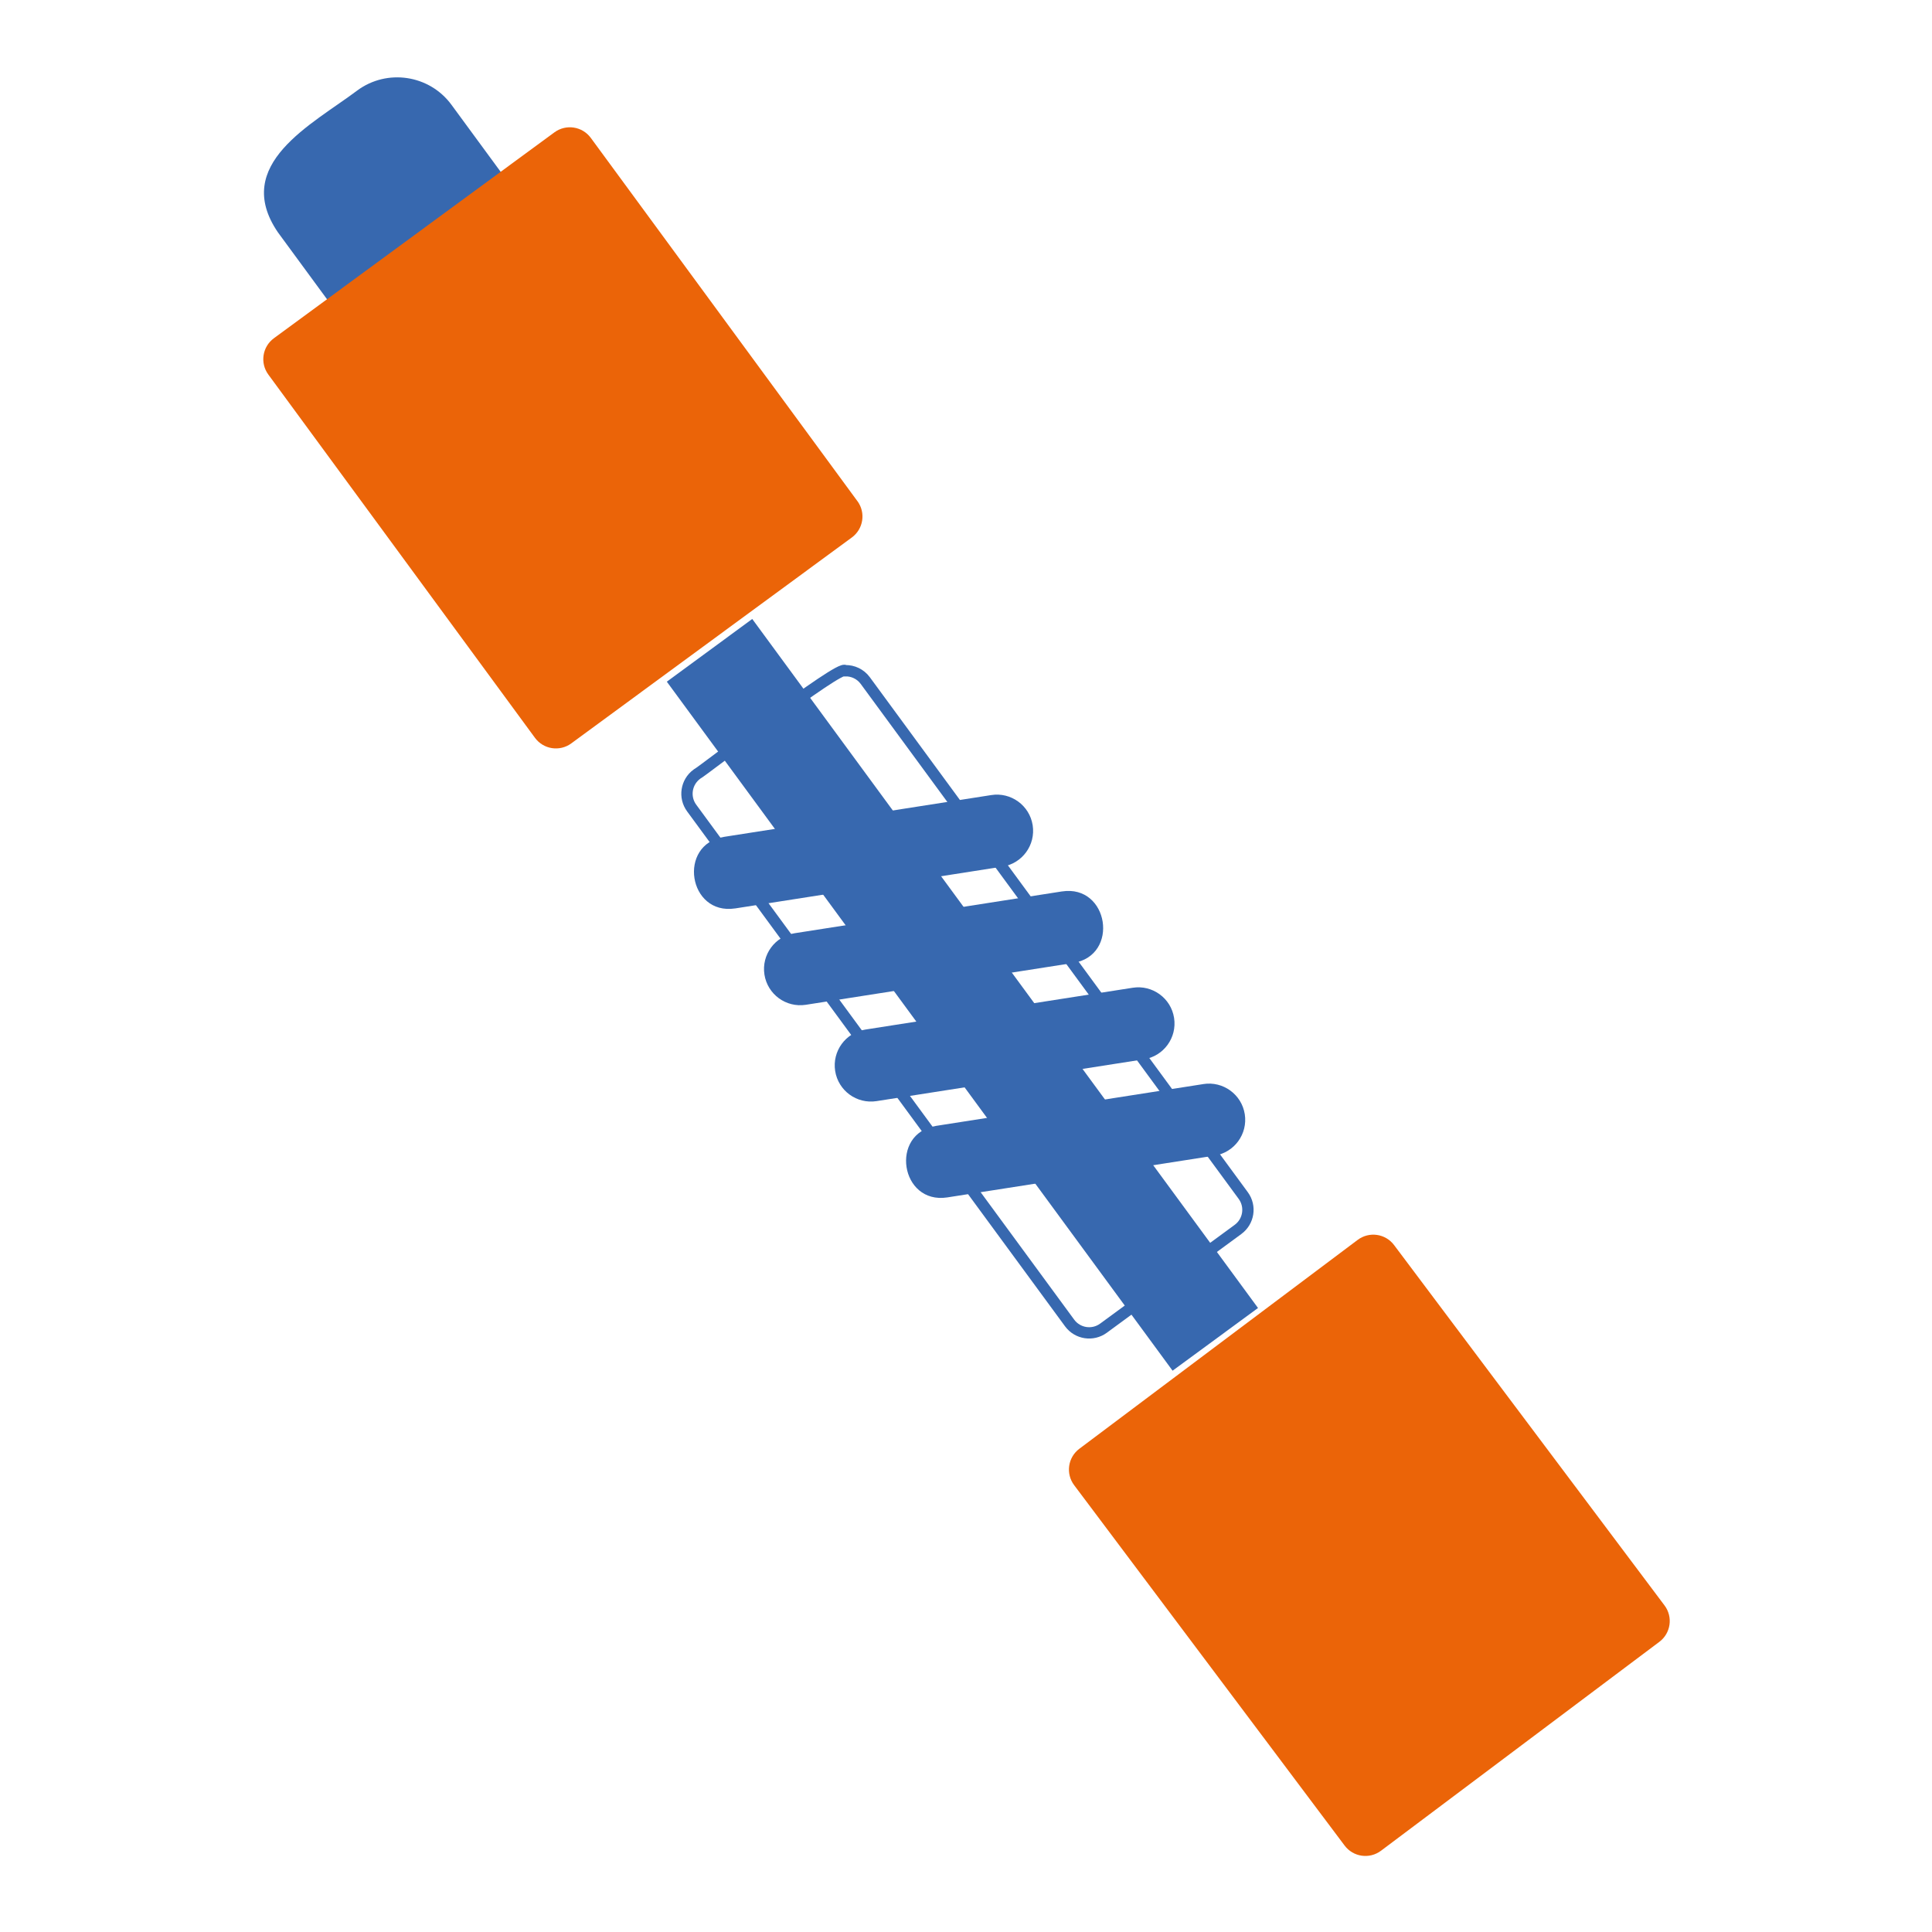
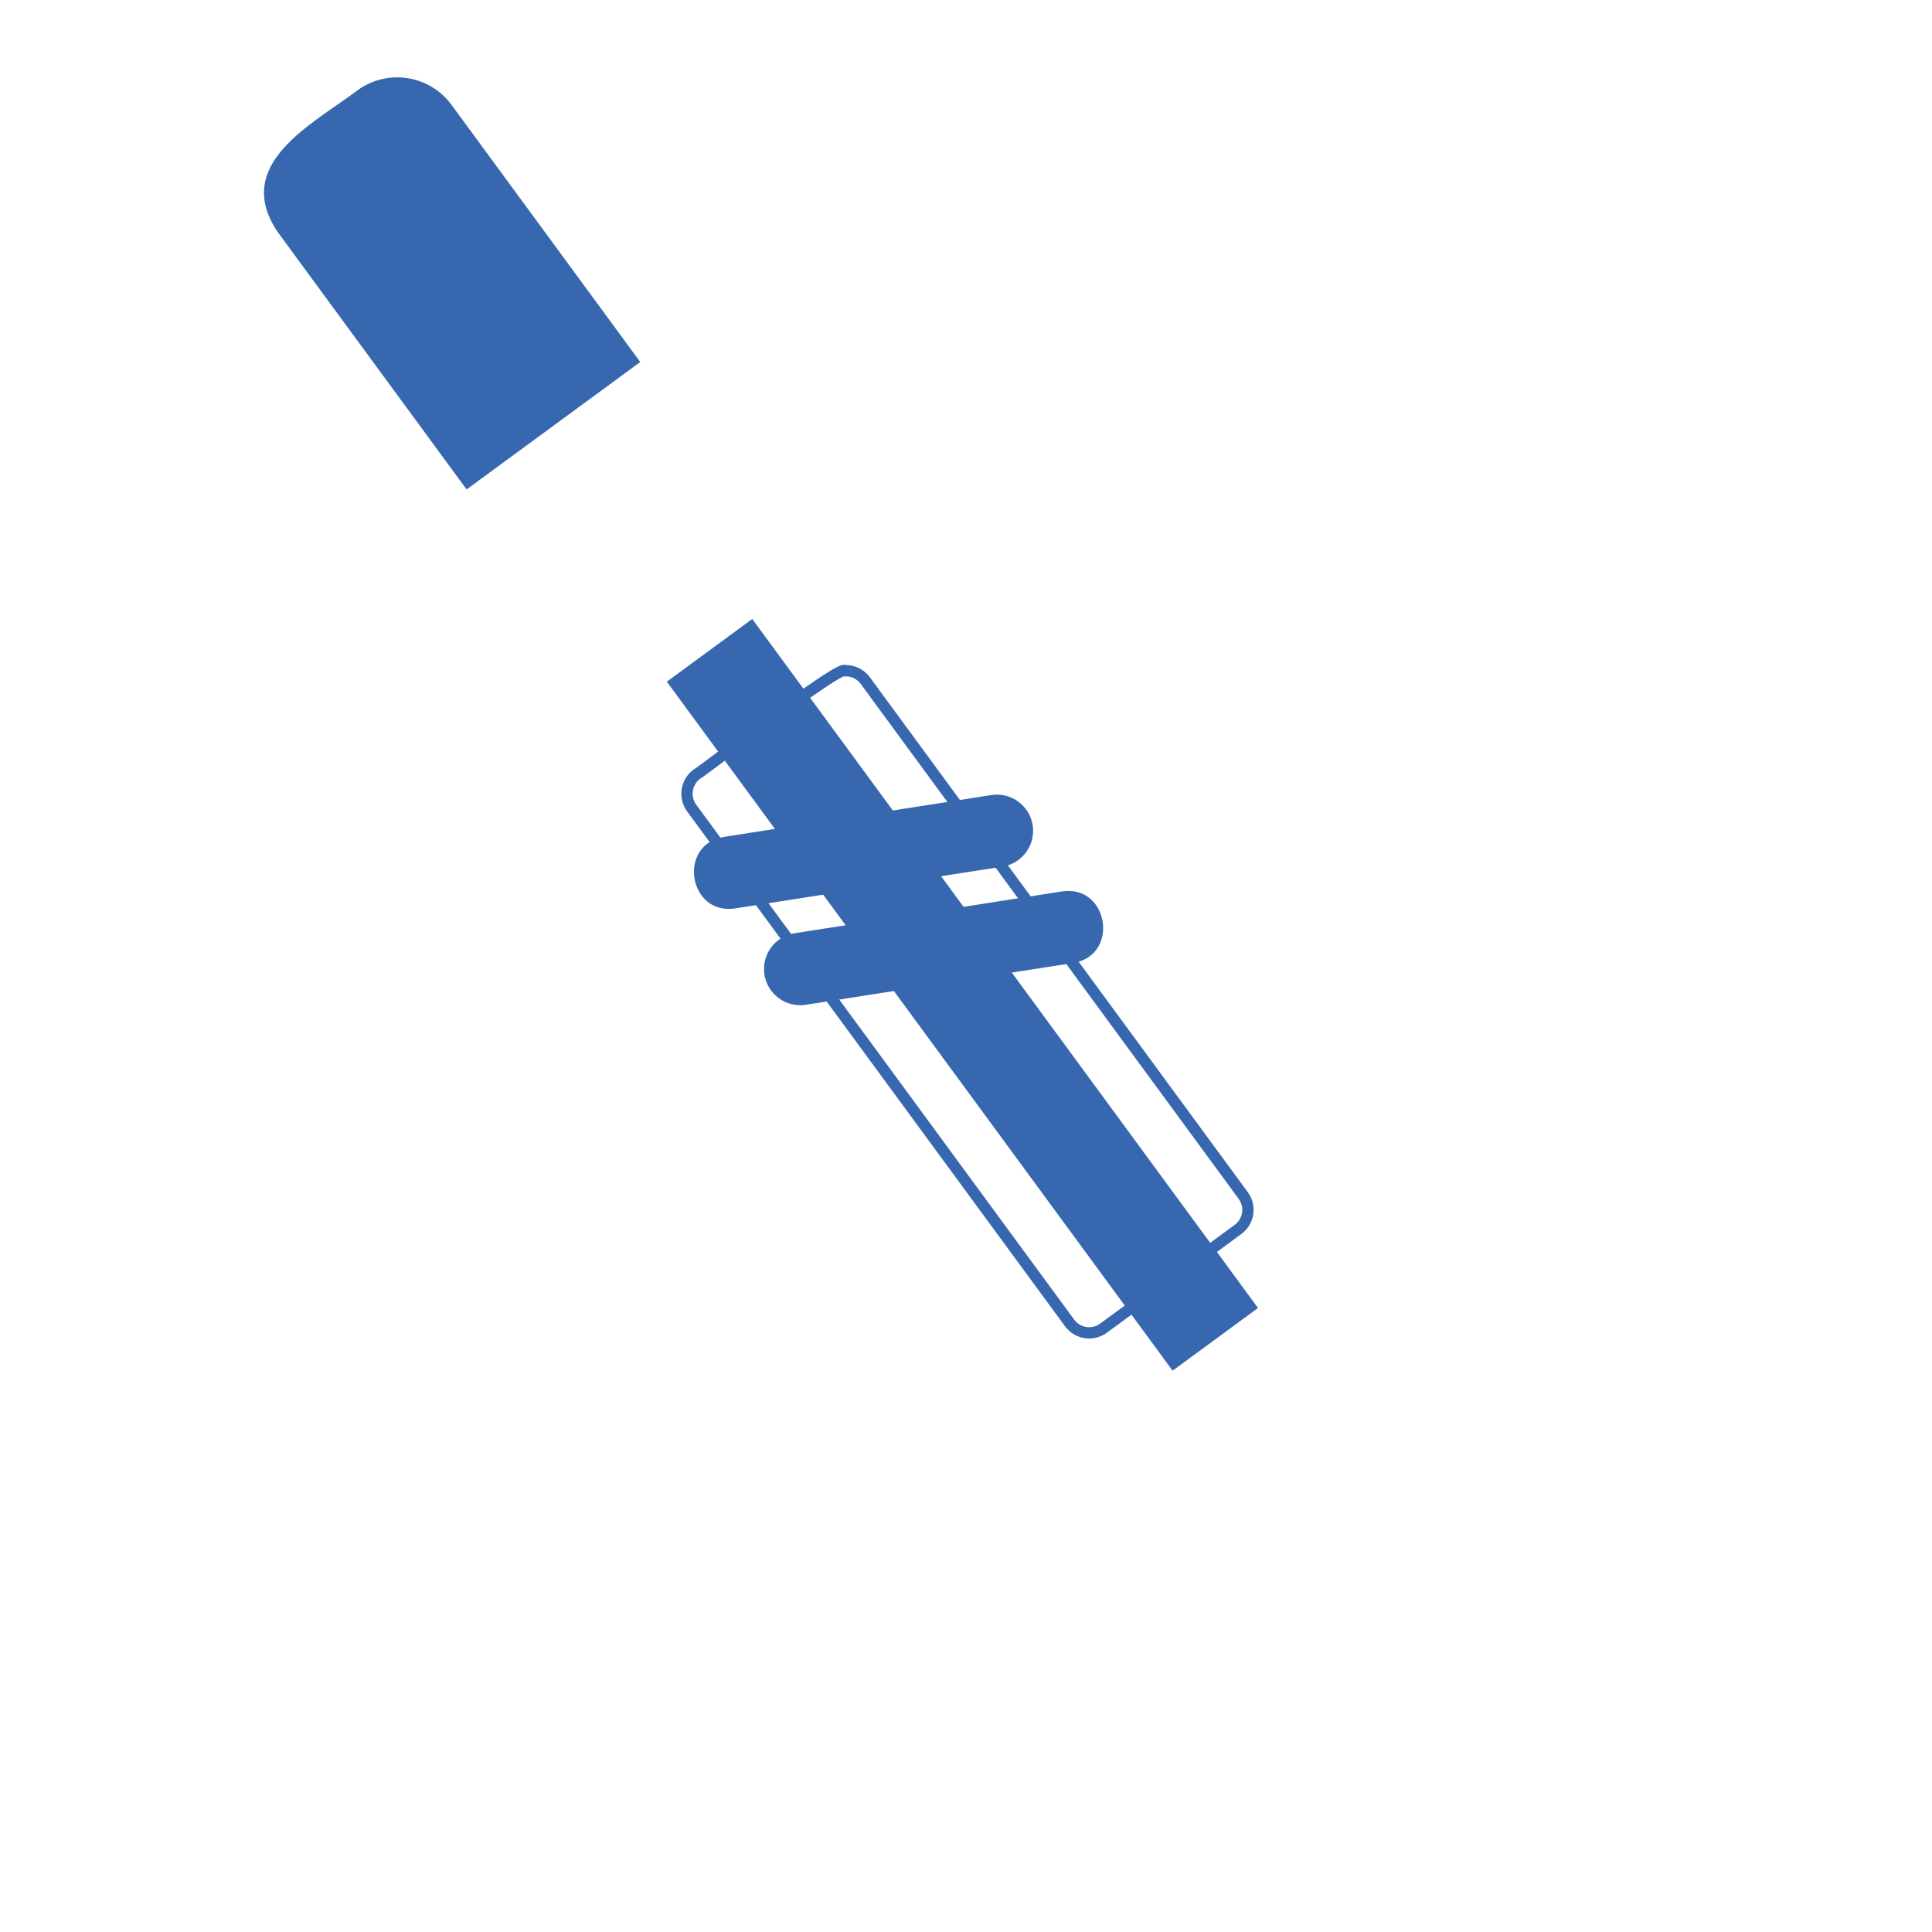
<svg xmlns="http://www.w3.org/2000/svg" id="Ebene_1" data-name="Ebene 1" viewBox="0 0 1024 1024">
  <defs>
    <style>
      .cls-1 {
        fill: #3768af;
      }

      .cls-2 {
        fill: #eb6408;
      }

      .cls-3 {
        fill: none;
        stroke: #3768af;
        stroke-miterlimit: 10;
        stroke-width: 6px;
      }
    </style>
  </defs>
  <rect class="cls-1" x="482.01" y="300.8" width="56.17" height="453.02" transform="translate(-213.13 404.04) rotate(-36.28)" />
  <path class="cls-3" d="M656.2,651.6l-71.33,52.36c-5.72,4.2-13.75,2.96-17.95-2.75l-200.32-272.93c-4.2-5.72-2.96-13.75,2.75-17.95,3.03-1.46,76.29-58.6,78.62-54.84,4.05-.09,8.08,1.73,10.65,5.24l200.32,272.93c4.2,5.72,2.96,13.75-2.75,17.95Z" />
  <path class="cls-1" d="M339.35,191.87l-92.03,67.55-100.03-136.29c-24.59-36.09,18.18-57.19,42.12-75.21,15.71-11.58,38.17-8.35,49.91,7.66l100.03,136.29Z" />
-   <path class="cls-2" d="M454.45,265.62l-141.31-192.53c-4.51-6.14-13.13-7.45-19.26-2.96l-148.7,109.14c-6.13,4.5-7.46,13.12-2.95,19.26l141.31,192.53c4.5,6.13,13.12,7.46,19.26,2.95l148.7-109.14c6.13-4.5,7.46-13.12,2.96-19.26Z" />
  <g>
    <path class="cls-1" d="M389.63,481.49l141.71-22.16c10.47-1.64,17.63-11.45,16-21.93-1.65-10.54-11.55-17.64-21.93-16l-141.71,22.16c-24.73,3.97-18.92,41.7,5.93,37.92Z" />
    <path class="cls-1" d="M562.88,472.47l-141.71,22.16c-10.47,1.64-17.63,11.45-16,21.93h0c1.64,10.47,11.45,17.63,21.93,16l141.71-22.16c24.8-3.99,18.83-41.73-5.93-37.92Z" />
-     <path class="cls-1" d="M600.36,523.53l-141.71,22.16c-10.47,1.64-17.63,11.45-16,21.93h0c1.64,10.47,11.45,17.63,21.93,16l141.71-22.16c10.47-1.64,17.63-11.45,16-21.93h0c-1.64-10.54-11.55-17.64-21.93-16Z" />
-     <path class="cls-1" d="M637.83,574.58l-141.71,22.16c-24.73,3.97-18.92,41.7,5.93,37.92,0,0,141.71-22.16,141.71-22.16,10.47-1.64,17.63-11.45,16-21.93-1.65-10.54-11.55-17.64-21.93-16Z" />
  </g>
-   <path class="cls-2" d="M738.89,659.91l143.35,191.01c4.57,6.09,3.33,14.73-2.75,19.29l-147.53,110.72c-6.09,4.57-14.72,3.34-19.29-2.75l-143.35-191.01c-4.57-6.09-3.34-14.72,2.75-19.29l147.53-110.72c6.09-4.57,14.72-3.34,19.29,2.75Z" />
</svg>